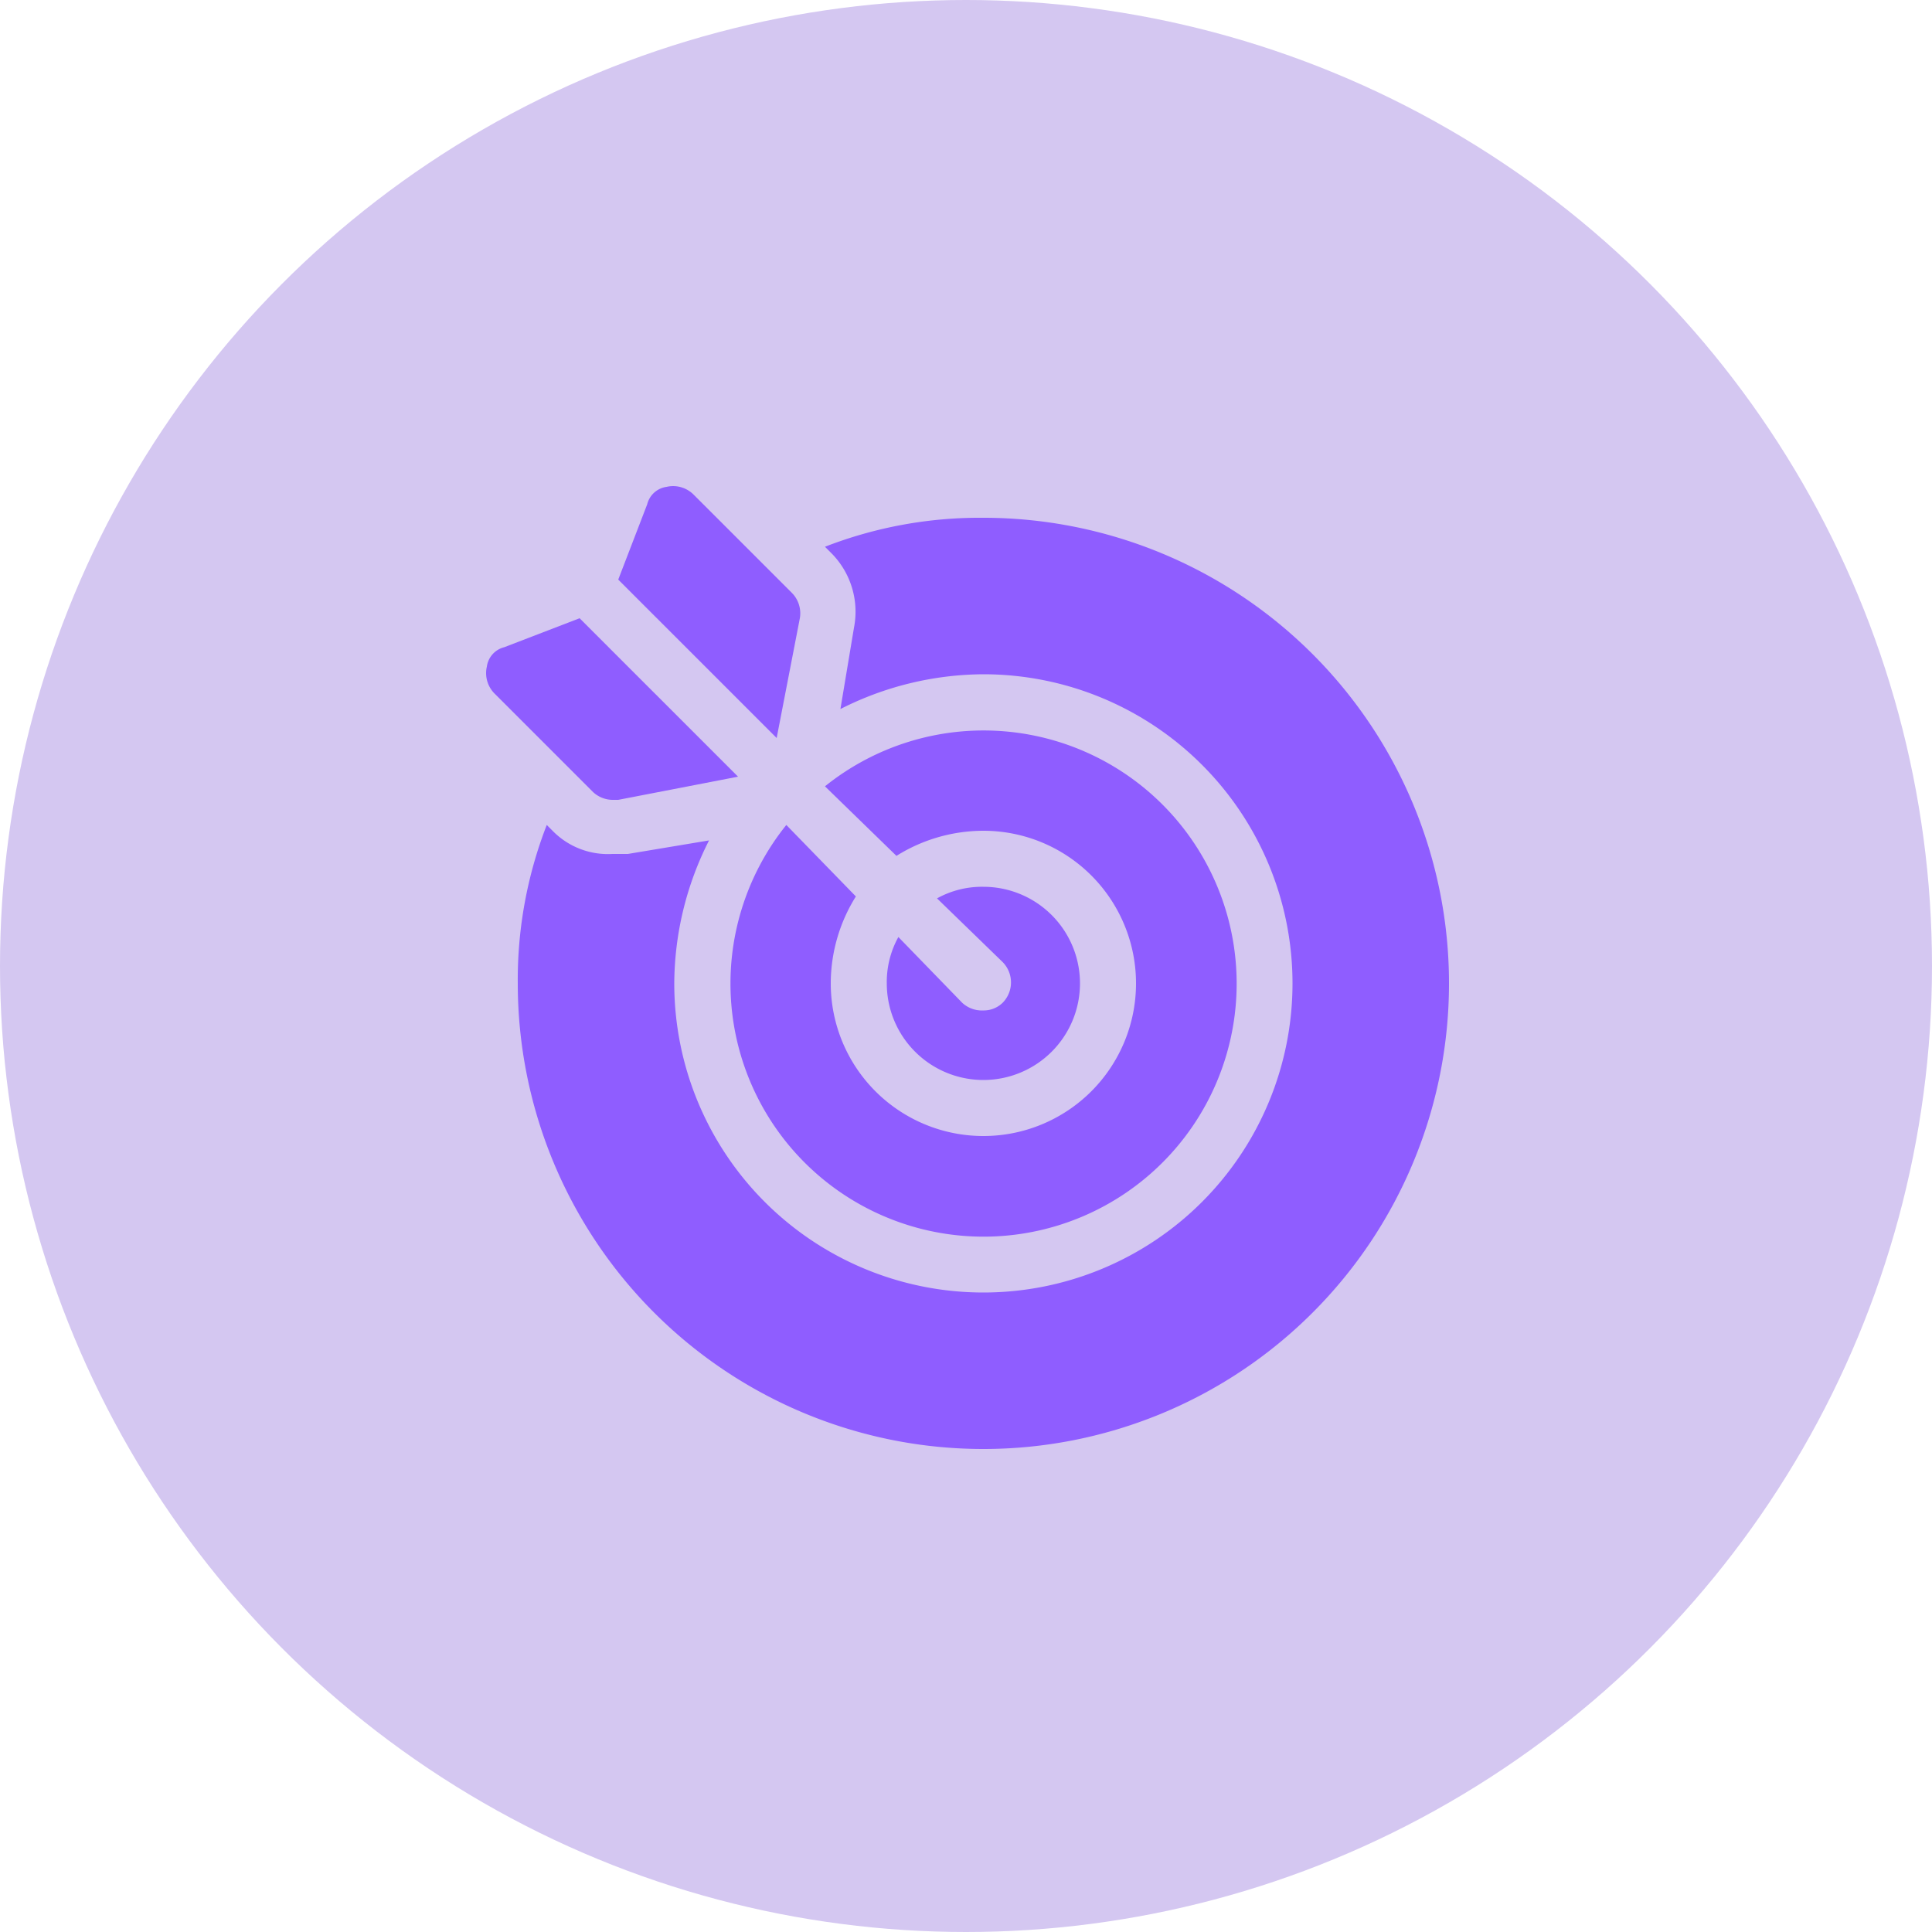
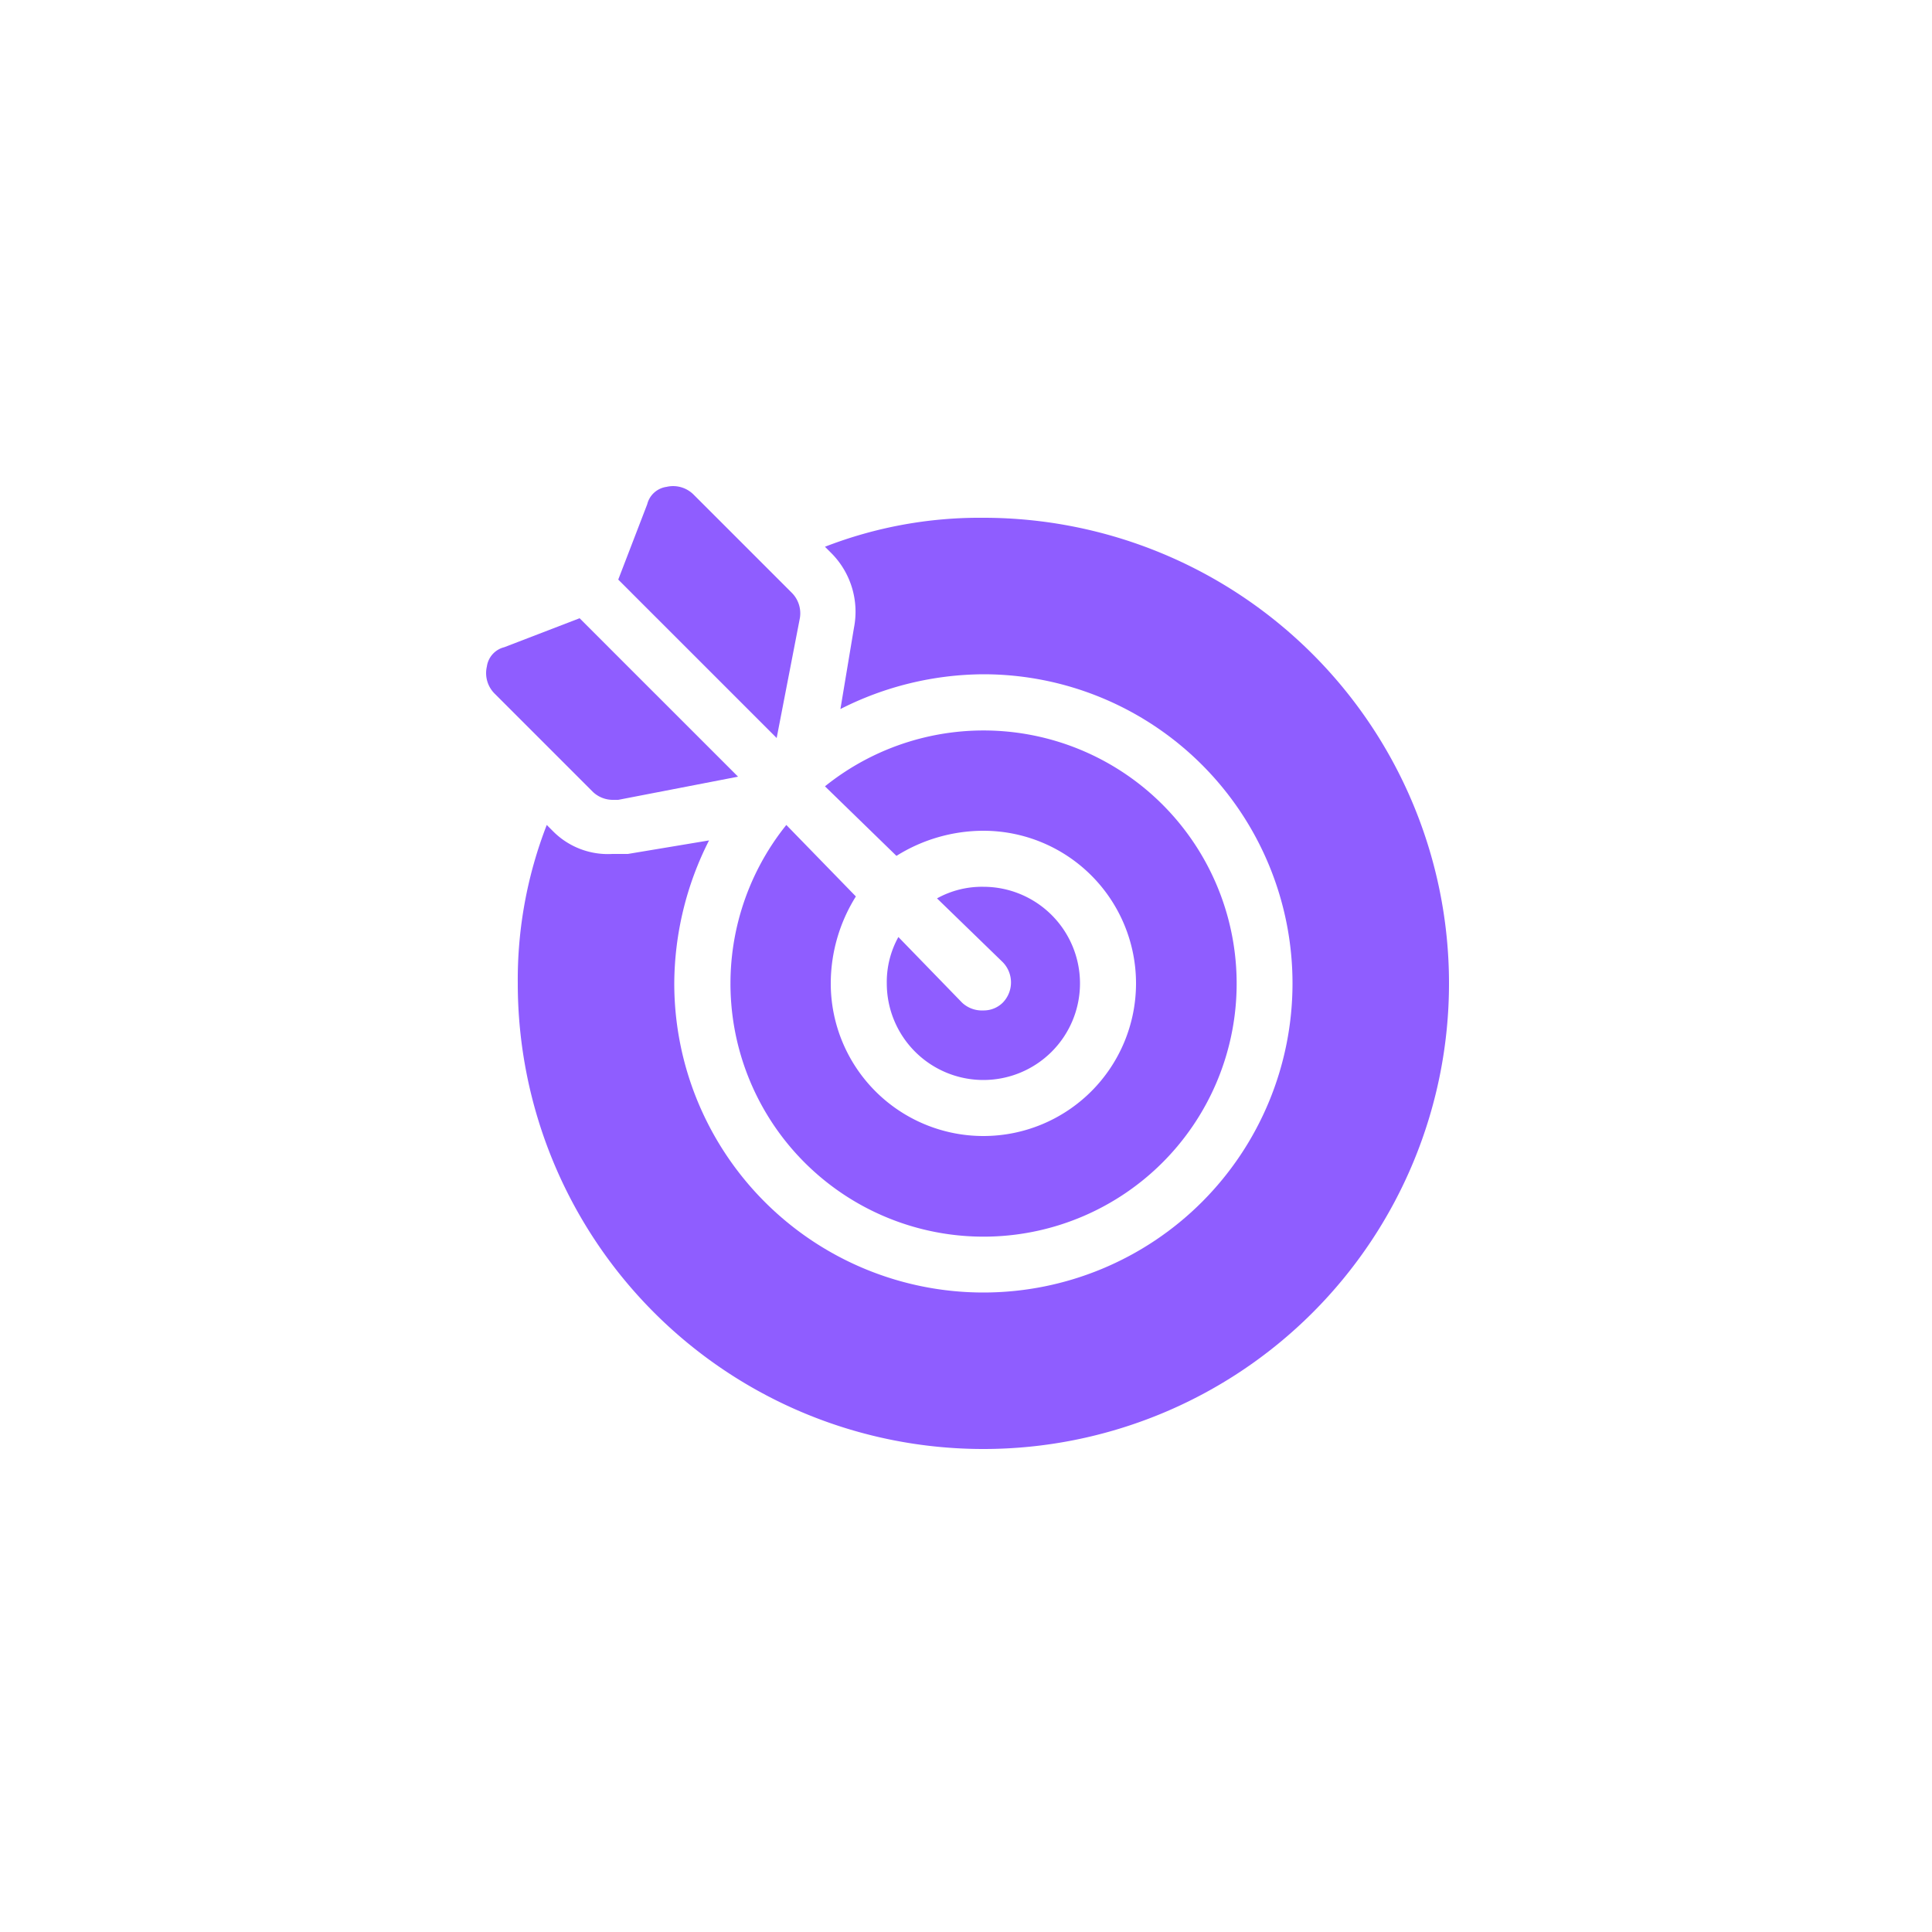
<svg xmlns="http://www.w3.org/2000/svg" viewBox="0 0 100 100">
-   <circle cx="50" cy="50" r="50" style="fill:#d4c7f1" />
  <path d="M50.9,26.8a22.1,22.1,0,0,0-8.2,1.5l.3.3a4.3,4.3,0,0,1,1.2,3.9l-.7,4.2a16.5,16.5,0,0,1,7.4-1.8,16,16,0,1,1-16,16,16.5,16.5,0,0,1,1.8-7.4l-4.2.7h-.8A4,4,0,0,1,28.6,43l-.3-.3a22.1,22.1,0,0,0-1.5,8.2A24.1,24.1,0,1,0,50.9,26.8Z" style="fill:#8f5dff" />
  <path d="M50.9,52.3a1.5,1.5,0,0,1-1.1-.4l-3.3-3.4a4.8,4.8,0,0,0-.6,2.4,5,5,0,1,0,5-5,4.8,4.8,0,0,0-2.4.6l3.4,3.3a1.5,1.5,0,0,1,0,2.1A1.4,1.4,0,0,1,50.9,52.3Z" style="fill:#8f5dff" />
  <path d="M40.7,42.7a13.1,13.1,0,1,0,2-2l3.7,3.6A8.5,8.5,0,0,1,50.9,43,7.9,7.9,0,1,1,43,50.9a8.5,8.5,0,0,1,1.3-4.5Z" style="fill:#8f5dff" />
  <path d="M41.4,32a1.5,1.5,0,0,0-.4-1.3l-5.1-5.1a1.5,1.5,0,0,0-1.4-.4,1.2,1.2,0,0,0-1,.9L32,30l8.2,8.2Z" style="fill:#8f5dff" />
  <path d="M31.7,41.4H32l6.2-1.2L30,32l-3.9,1.5a1.2,1.2,0,0,0-.9,1,1.5,1.5,0,0,0,.4,1.4L30.7,41a1.5,1.5,0,0,0,1,.4Z" style="fill:#8f5dff" />
</svg>